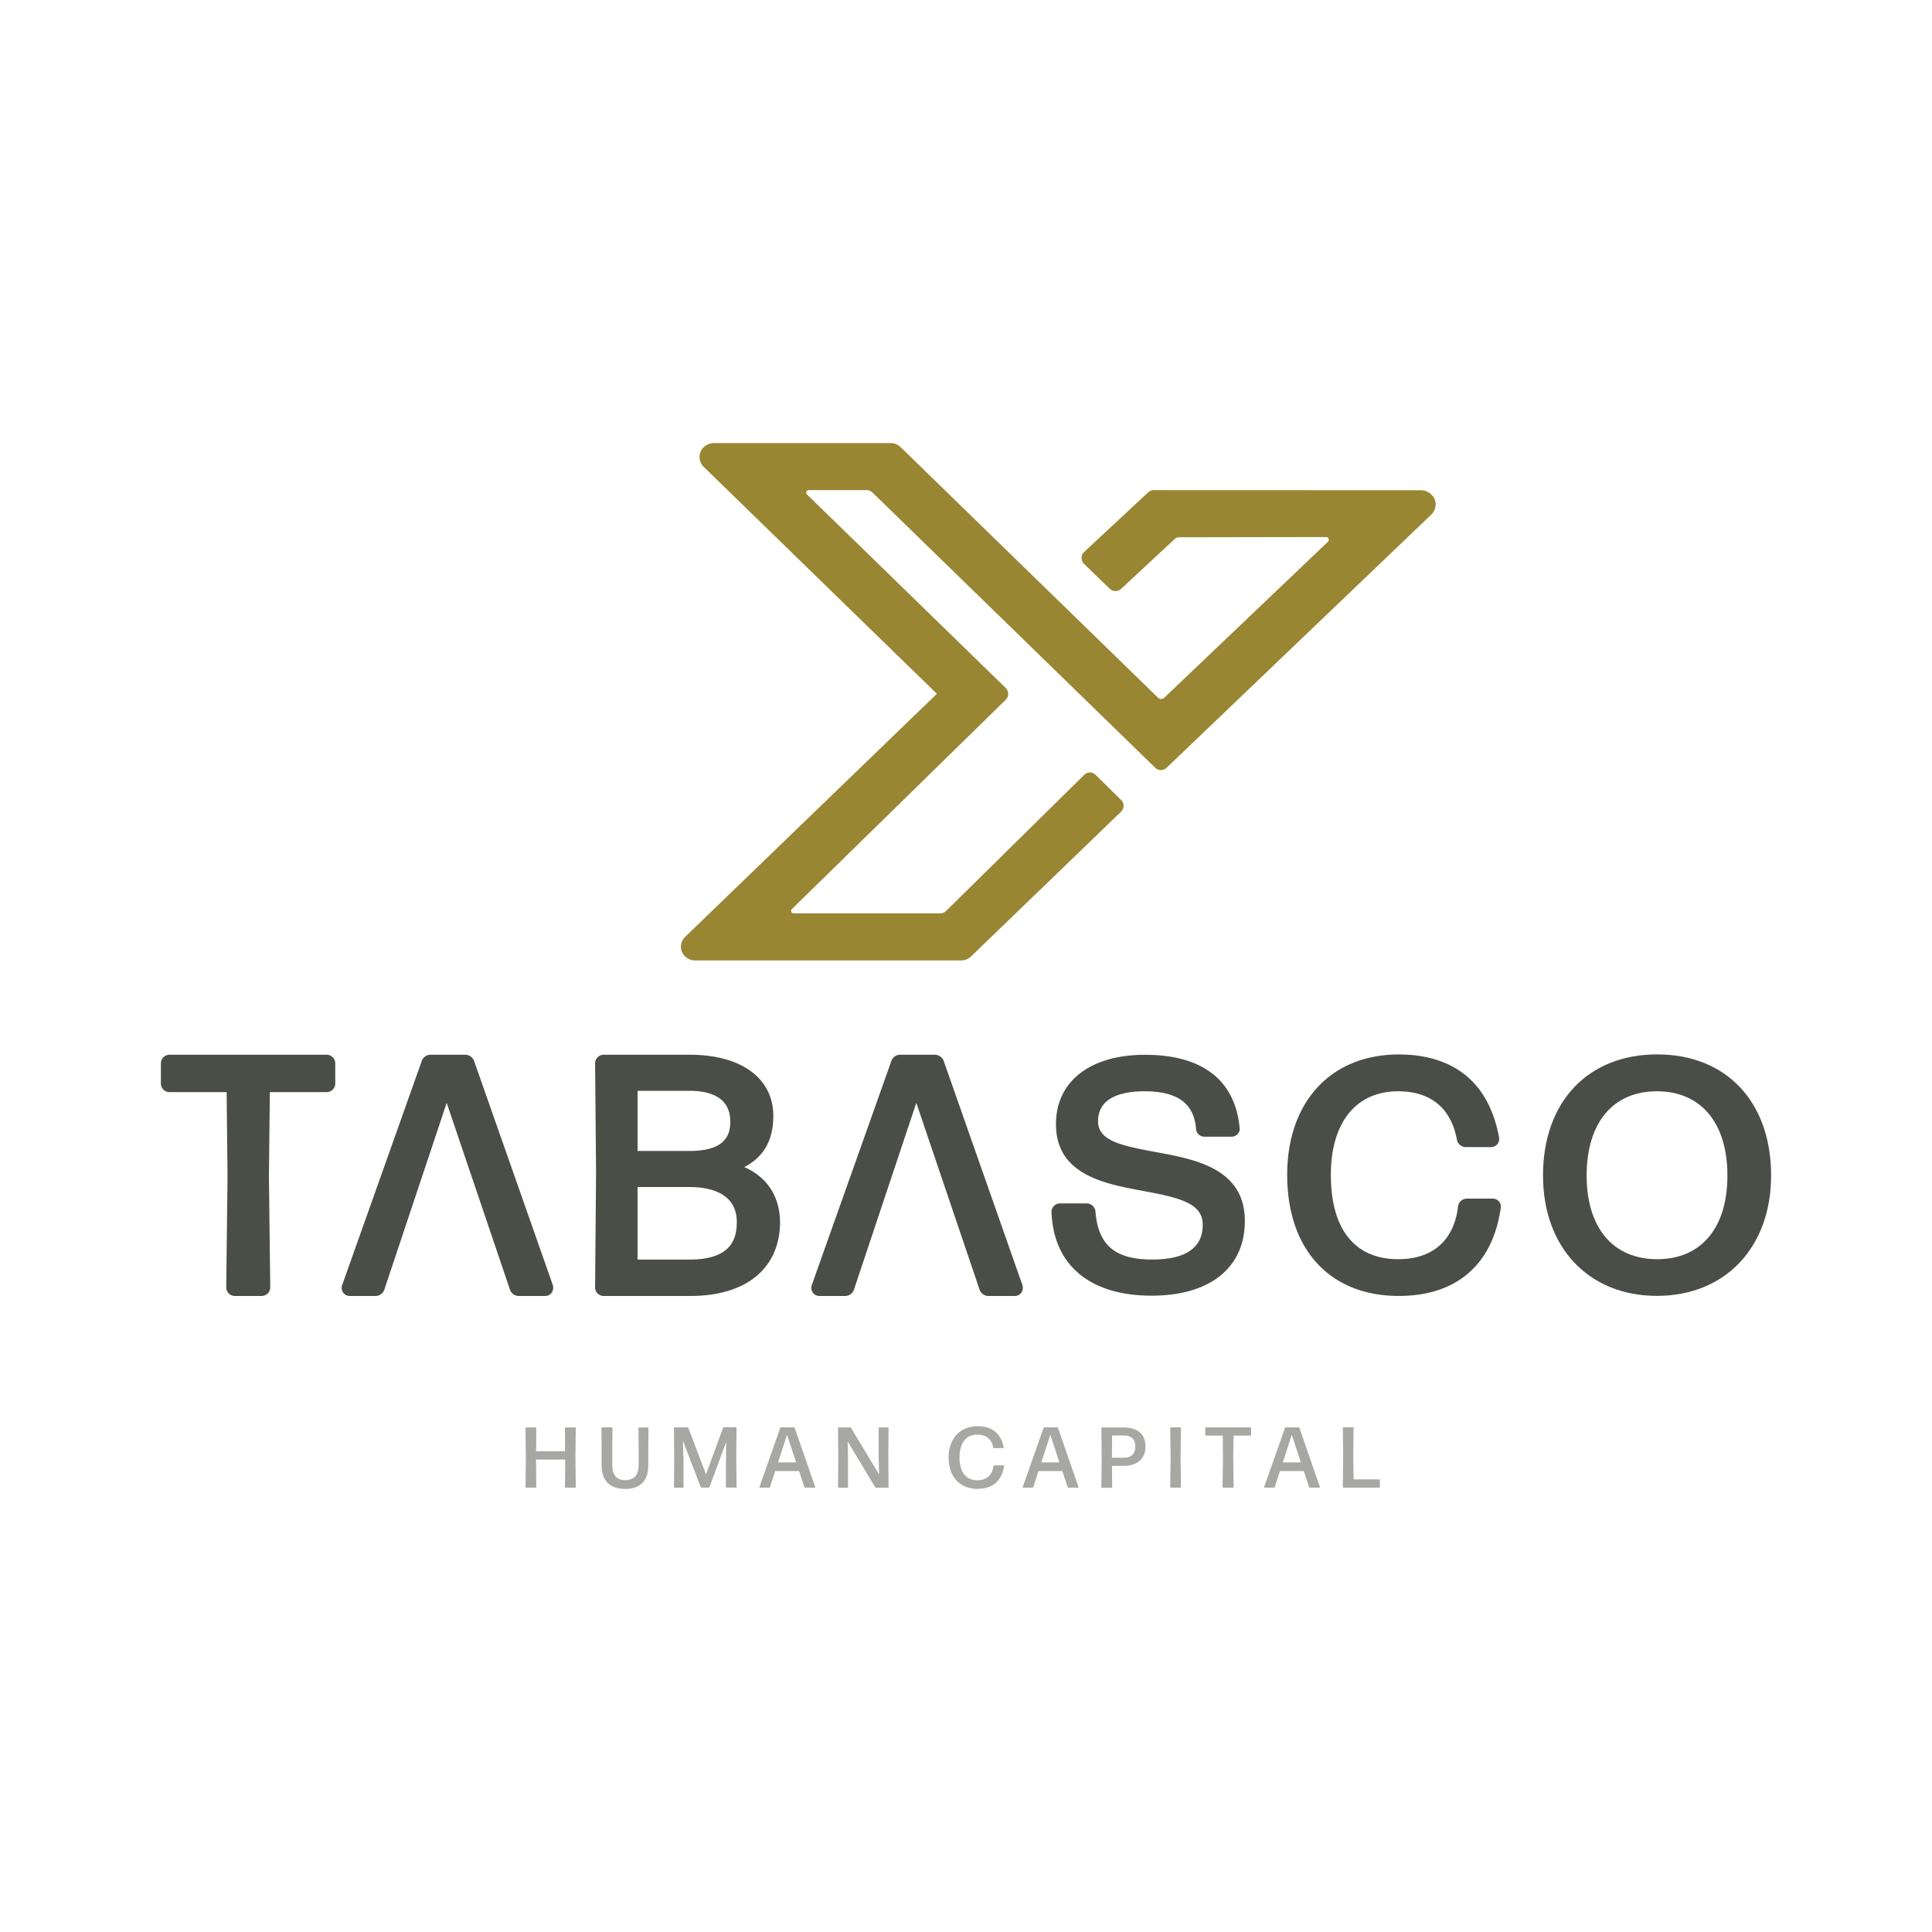
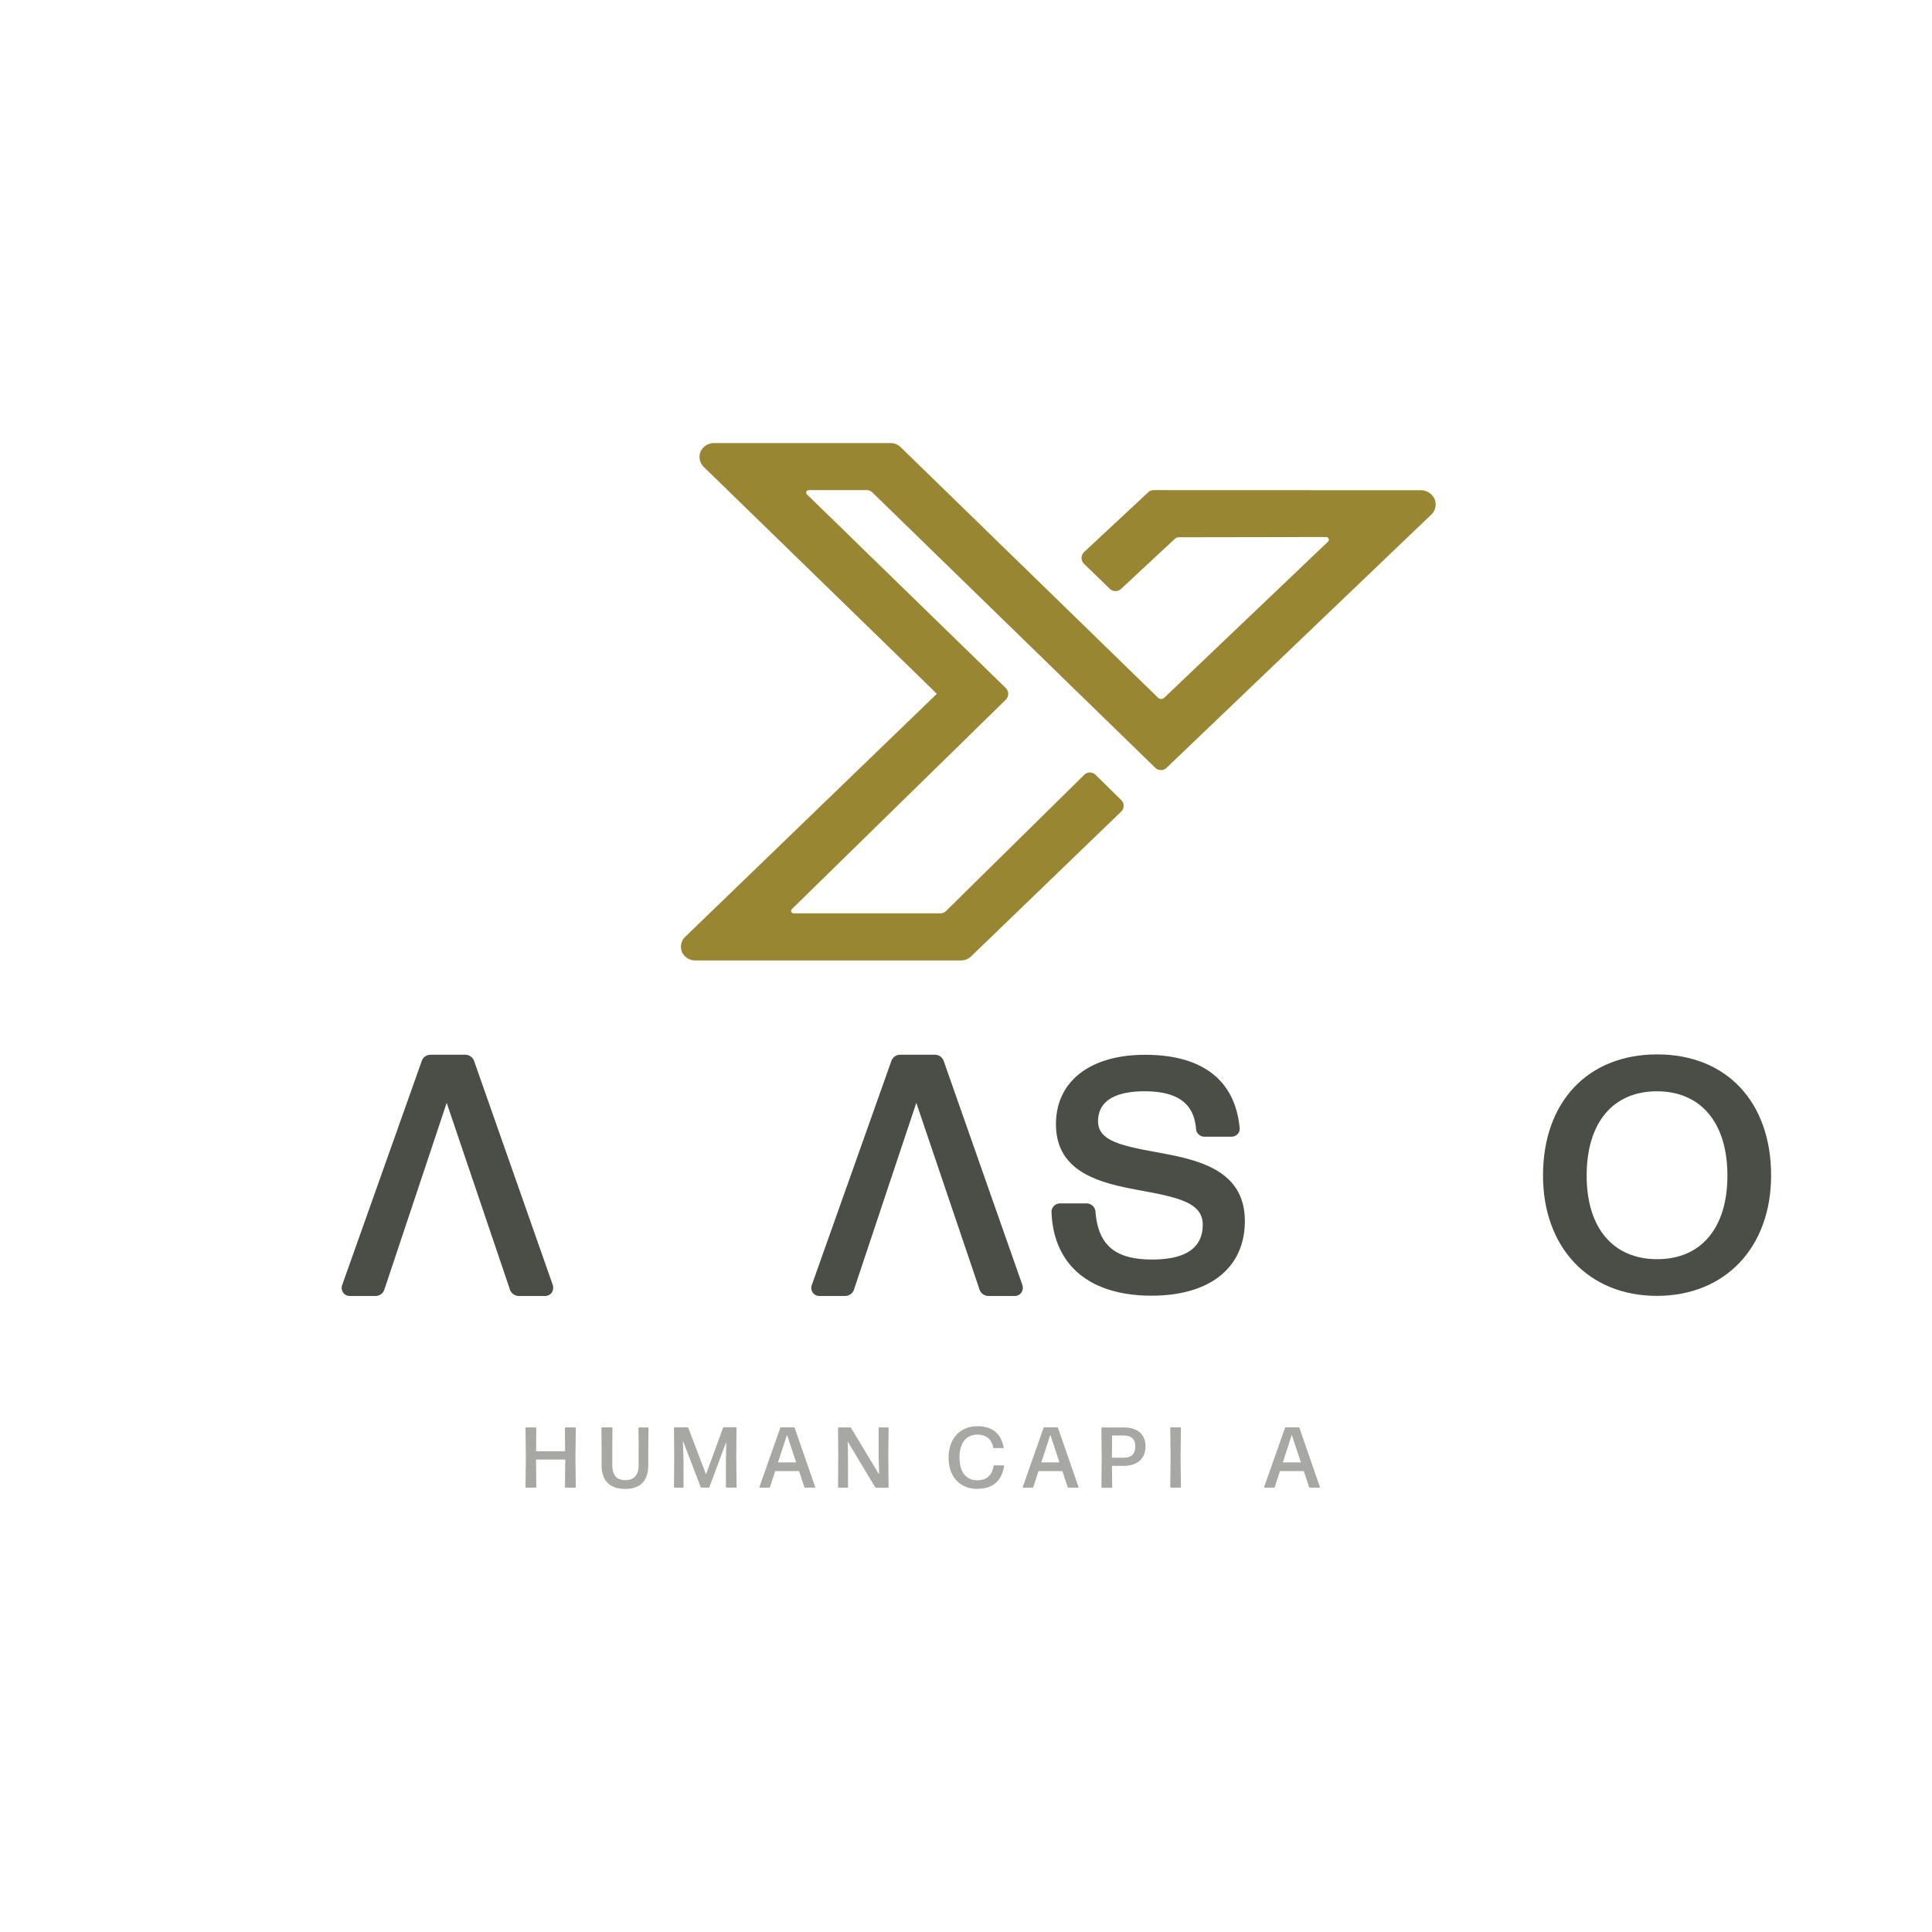
<svg xmlns="http://www.w3.org/2000/svg" id="Layer_1" data-name="Layer 1" viewBox="0 0 1000 1000">
  <defs>
    <style>.cls-1{fill:#998633;}.cls-2{fill:#4a4e47;}.cls-3{fill:#a7a8a4;}</style>
  </defs>
  <path class="cls-1" d="M742.1,257.5a7.92,7.92,0,0,0-7-3.76l-137.88-.05a4.21,4.21,0,0,0-3,1.2l-33.1,30.84a4.28,4.28,0,0,0,0,6.15l13.25,12.83a4.28,4.28,0,0,0,6,0L608,279a3.41,3.41,0,0,1,2.31-.91l76.07-.13a1.4,1.4,0,0,1,1,2.4l-84.74,80.76a2.34,2.34,0,0,1-3.25,0L466.13,231.41a7.3,7.3,0,0,0-5.09-2.07H369.85A7.75,7.75,0,0,0,363,233a7.16,7.16,0,0,0,1.27,8.68L484.72,358.91a.27.27,0,0,1,0,.39L354.62,484.93a7.07,7.07,0,0,0-1.26,8.56,7.61,7.61,0,0,0,6.77,3.63H497.41a7.59,7.59,0,0,0,5.26-2.13l77.65-74.91a4.19,4.19,0,0,0,0-6L567,401a4.13,4.13,0,0,0-5.76,0l-71.54,70.5a4.35,4.35,0,0,1-3.06,1.25H410.82a1.3,1.3,0,0,1-.92-2.23L520.54,362.22a4.28,4.28,0,0,0,0-6.15L417.68,255.91a1.29,1.29,0,0,1,.9-2.22h30a4.28,4.28,0,0,1,3,1.23L597.89,397.35a4.26,4.26,0,0,0,6,0l136.94-131a7.33,7.33,0,0,0,1.31-8.88" />
-   <path class="cls-2" d="M169.05,545.93H87.75a4.45,4.45,0,0,0-4.47,4.53v10.3a4.46,4.46,0,0,0,4.47,4.53h29.56l.46,43.54-.67,57.43a4.46,4.46,0,0,0,4.48,4.53H135.4a4.47,4.47,0,0,0,4.47-4.57l-.67-57.31.47-43.62h29.38a4.46,4.46,0,0,0,4.47-4.53v-10.3a4.45,4.45,0,0,0-4.47-4.53" />
-   <path class="cls-2" d="M330,564.61H357c9.59,0,21,2.76,21,15.9,0,6.53-2.19,15.22-21,15.22H330ZM357,614.41c9.1,0,24.36,2.35,24.36,18.09,0,8.35-2.52,19.44-24.36,19.44H330l0-37.53Zm28.27-10.34c10.09-5.24,15-14,15-26.43,0-19.56-16.58-31.71-43.29-31.71H312.49a4.46,4.46,0,0,0-4.47,4.56l.5,56.16-.5,59.61a4.46,4.46,0,0,0,4.47,4.53h44.82c29.09,0,46.45-14.37,46.45-38.54-.23-9.67-3.87-21.65-18.52-28.18" />
  <path class="cls-2" d="M597.75,596.21c-18.29-3.33-29.39-6.06-29.39-15.83,0-12.84,13.07-15.53,24-15.53,17,0,25.51,6.17,26.68,19.13a4.39,4.39,0,0,0,4.47,4.38h13.83a4.38,4.38,0,0,0,3.46-1.63,4,4,0,0,0,.81-3.23c-2.48-24.56-19.4-37.54-48.92-37.54-28.44,0-46.12,13.75-46.12,35.89,0,26.24,25.11,30.88,45.28,34.61,19.1,3.53,30.69,6.47,30.69,17.47,0,11.93-8.81,18-26.18,18-19.23,0-28-7.45-29.36-24.92l-.09-.53a4.65,4.65,0,0,0-4.54-3.61H548.73a4.42,4.42,0,0,0-4.47,4.51c1,27.5,19.93,43.26,51.79,43.26,30.23,0,48.28-14.45,48.28-38.66,0-27.28-25.82-32-46.58-35.75" />
-   <path class="cls-2" d="M772.47,620.4H759.31a4.65,4.65,0,0,0-4.54,3.6l-.07.41c-2.11,17.63-13.12,27.34-31,27.34-22.48,0-34.85-15.5-34.85-43.62,0-27.1,13-43.28,34.85-43.28,11.77,0,26.6,4.35,30.45,25.3a4.65,4.65,0,0,0,4.53,3.59h13a4.24,4.24,0,0,0,4.3-4.38l-.05-.57c-6.54-35.53-31.83-43-51.9-43-35.1,0-57.78,24.46-57.78,62.33,0,38.66,22.14,62.66,57.78,62.66,29.79,0,48.52-16.13,52.74-45.45a4.07,4.07,0,0,0-.8-3.32,4.39,4.39,0,0,0-3.46-1.62" />
  <path class="cls-2" d="M857.77,651.75c-22.86,0-36.52-16.18-36.52-43.29,0-27.31,13.59-43.61,36.35-43.61s36.51,16.3,36.51,43.61c0,27.11-13.58,43.29-36.34,43.29m0-106c-35.91,0-59.11,24.6-59.11,62.66,0,37.29,23.68,62.33,58.94,62.33s59.12-25,59.12-62.33c0-38.06-23.14-62.66-59-62.66" />
  <path class="cls-2" d="M529.19,665.14l-40.56-115.5a4.93,4.93,0,0,0-4.71-3.71h-18a4.81,4.81,0,0,0-4.61,3.4L420.08,665.44a4.4,4.4,0,0,0,.72,3.76,4.16,4.16,0,0,0,3.31,1.59h13.33a4.81,4.81,0,0,0,4.63-3.46l32.21-96.49,32.59,96.22a4.91,4.91,0,0,0,4.71,3.73h13.66a4.13,4.13,0,0,0,3.31-1.59,4.54,4.54,0,0,0,.64-4.06" />
  <path class="cls-2" d="M286.13,665.14l-40.57-115.5a4.92,4.92,0,0,0-4.7-3.71h-18a4.81,4.81,0,0,0-4.62,3.4L177,665.44a4.43,4.43,0,0,0,.72,3.76,4.18,4.18,0,0,0,3.32,1.59h13.33a4.82,4.82,0,0,0,4.63-3.46l32.2-96.49,32.6,96.22a4.9,4.9,0,0,0,4.71,3.73h13.65a4.18,4.18,0,0,0,3.32-1.59,4.6,4.6,0,0,0,.64-4.06" />
  <path class="cls-3" d="M292.78,770a.38.38,0,0,1-.35-.35l.13-14.18H277.45l.13,14.18a.38.38,0,0,1-.36.35h-4.86a.38.38,0,0,1-.36-.35l.18-15.17L272,739.17a.38.38,0,0,1,.36-.35h4.86a.38.38,0,0,1,.36.35l-.09,12h15l-.09-12a.38.38,0,0,1,.35-.35h4.91a.38.38,0,0,1,.36.35l-.18,15.34.18,15.17a.38.38,0,0,1-.36.35Z" />
  <path class="cls-3" d="M323.51,770.65c-8,0-12.13-4.41-12.13-12.3v-9.06l-.09-10.12a.39.39,0,0,1,.36-.36h5a.4.4,0,0,1,.36.36l-.09,10v9.15c0,4.86,2,7.8,6.64,7.8,4.91,0,7-2.94,7-7.8v-9l-.09-10.12a.39.39,0,0,1,.36-.36h4.46a.4.4,0,0,1,.36.36l-.1,10.12v9.06c0,7.89-4,12.3-11.95,12.3" />
  <path class="cls-3" d="M353.79,756.47l0,13.21a.39.39,0,0,1-.36.35H349.2a.39.39,0,0,1-.36-.35l.13-15.12-.13-15.39a.39.39,0,0,1,.36-.36h6.6a.57.57,0,0,1,.49.31l9.14,24,8.79-24a.53.53,0,0,1,.49-.36h6.15a.39.39,0,0,1,.36.36l-.14,15.39.18,15.12a.38.38,0,0,1-.35.35h-4.82a.39.39,0,0,1-.36-.35l0-13.21.13-7.49,0-2.54-8.61,23.24a.51.51,0,0,1-.49.35h-3.62a.53.53,0,0,1-.48-.31l-9.19-24,.09,3.34Z" />
  <path class="cls-3" d="M412.08,756.92l-4.72-14.27-4.65,14.27ZM416.81,770a.51.51,0,0,1-.49-.35l-2.72-8.21H401.24l-2.67,8.21a.43.43,0,0,1-.45.35h-4.81a.24.24,0,0,1-.22-.35l10.74-30.51a.51.51,0,0,1,.49-.35h6.56a.51.51,0,0,1,.48.35l10.58,30.51a.24.24,0,0,1-.22.35Z" />
  <path class="cls-3" d="M438.93,755.76l0,13.92a.38.38,0,0,1-.35.35h-4.46a.37.37,0,0,1-.36-.35l.13-15.34-.13-15.17a.37.37,0,0,1,.36-.35H440a.61.61,0,0,1,.53.31l14.45,24,0-1.56-.18-7.49v-14.9a.38.38,0,0,1,.35-.35h4.42a.38.38,0,0,1,.36.35l-.14,15.17.14,15.34a.38.38,0,0,1-.36.35h-6.06a.63.63,0,0,1-.54-.3l-14.22-23.65.08,2.19Z" />
  <path class="cls-3" d="M506,770.65c-9.32,0-15-6.41-15-16.18s5.85-16.27,15-16.27c6.47,0,11.91,2.8,13.52,11a.35.35,0,0,1-.31.36h-4.65a.48.48,0,0,1-.45-.36c-.89-4.42-3.88-6.64-8.2-6.64-6,0-9.27,4.54-9.27,11.86,0,7.58,3.43,11.77,9.23,11.77,4.77,0,7.67-2.58,8.38-7.36a.42.42,0,0,1,.4-.35h4.78a.35.35,0,0,1,.31.35c-1.43,8.3-6.47,11.77-13.74,11.77" />
  <path class="cls-3" d="M548.37,756.92l-4.72-14.27L539,756.92ZM553.1,770a.53.53,0,0,1-.5-.35l-2.72-8.21H537.53l-2.67,8.21a.43.43,0,0,1-.45.35H529.6a.24.24,0,0,1-.23-.35l10.75-30.51a.51.51,0,0,1,.49-.35h6.56a.51.51,0,0,1,.48.35l10.58,30.51a.24.24,0,0,1-.23.35Z" />
  <path class="cls-3" d="M575.53,754.38v.13h6.28c3.35,0,5.81-1.65,5.81-5.79,0-3.89-2.15-5.71-6-5.71h-6Zm5.93,4.33h-5.89l.09,11a.39.39,0,0,1-.36.36h-4.86a.4.4,0,0,1-.36-.36l.14-15.44-.14-15.07a.4.4,0,0,1,.36-.36h11c7.18,0,11.46,3.3,11.46,9.82s-4.41,10.08-11.46,10.08" />
  <path class="cls-3" d="M606.07,770a.39.39,0,0,1-.36-.35l.19-15.39-.19-15.12a.39.39,0,0,1,.36-.35h4.83a.38.38,0,0,1,.35.35l-.18,15.12.18,15.39a.38.38,0,0,1-.35.35Z" />
-   <path class="cls-3" d="M633.14,770a.38.38,0,0,1-.35-.35l.22-15.21-.13-11.38h-8.69a.37.37,0,0,1-.36-.35v-3.57a.37.37,0,0,1,.36-.35h23a.37.37,0,0,1,.35.35v3.57a.37.37,0,0,1-.35.35h-8.7l-.18,11.38.23,15.21a.38.38,0,0,1-.36.35Z" />
  <path class="cls-3" d="M673.33,756.92l-4.72-14.27L664,756.92ZM678.06,770a.53.53,0,0,1-.5-.35l-2.72-8.21H662.49l-2.67,8.21a.43.43,0,0,1-.45.35h-4.82a.24.24,0,0,1-.22-.35l10.75-30.51a.51.51,0,0,1,.49-.35h6.56a.51.51,0,0,1,.48.35l10.57,30.51a.24.24,0,0,1-.22.35Z" />
-   <path class="cls-3" d="M695.4,770a.37.37,0,0,1-.35-.35l.17-15.56-.17-15a.37.37,0,0,1,.35-.35h4.87a.38.38,0,0,1,.35.35l-.18,14.63.18,12h13.24a.39.39,0,0,1,.36.36v3.57a.38.38,0,0,1-.36.35Z" />
</svg>